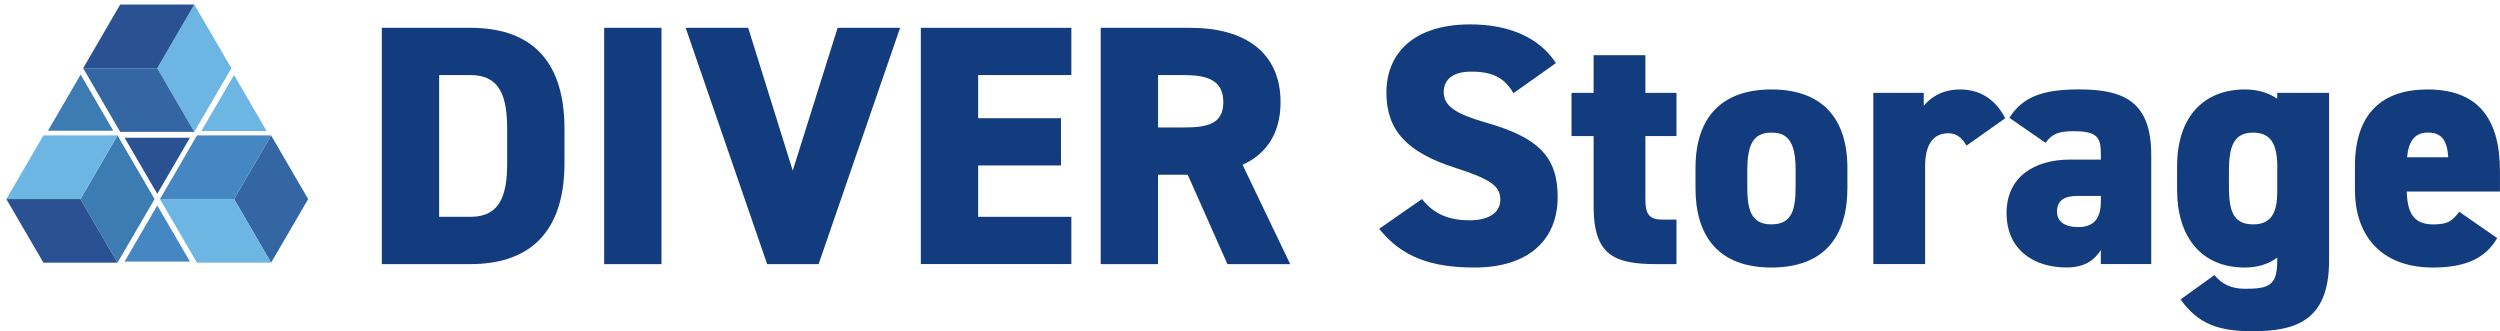
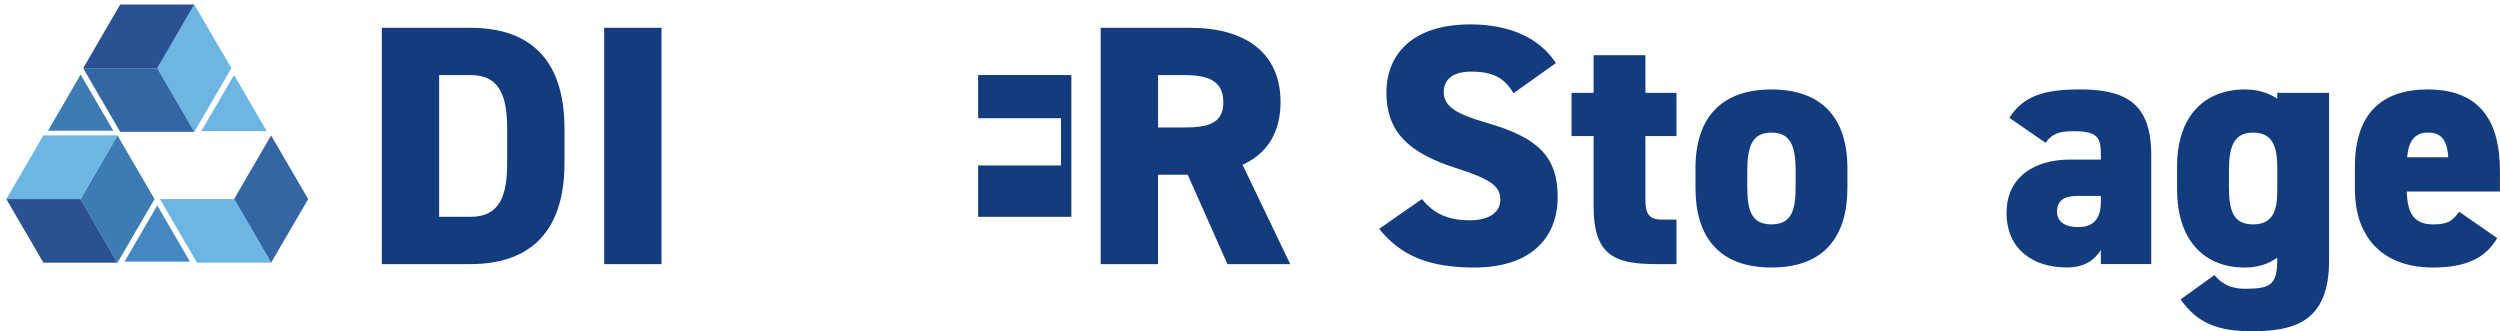
<svg xmlns="http://www.w3.org/2000/svg" id="b" viewBox="0 0 804.381 106.574">
  <defs>
    <clipPath id="d">
      <rect width="804.381" height="106.574" style="fill:none; stroke-width:0px;" />
    </clipPath>
  </defs>
  <g id="c">
    <g style="clip-path:url(#d);">
      <path d="m75.298,24.118l-10.515,18.052h21.016l-10.5-18.052Z" style="fill:#6db6e3; stroke-width:0px;" />
      <path d="m25.946,24l-10.515,18.067h21.016l-10.5-18.067Z" style="fill:#3d7bb3; stroke-width:0px;" />
      <path d="m74.445,21.946L62.515,1.464l-11.915,20.482,11.915,20.482,11.931-20.482Z" style="fill:#6db6e3; stroke-width:0px;" />
      <path d="m50.599,21.946L62.514,1.464h-23.846l-11.915,20.482h23.846Z" style="fill:#2a5293; stroke-width:0px;" />
      <path d="m50.599,21.946h-23.846l11.915,20.482h23.846l-11.915-20.482Z" style="fill:#3366a3; stroke-width:0px;" />
      <path d="m50.599,66.109l-10.516,18.052h21.031l-10.516-18.052Z" style="fill:#4587c3; stroke-width:0px;" />
-       <path d="m50.599,62.366l10.516-18.052h-21.031l10.516,18.052Z" style="fill:#2a5293; stroke-width:0px;" />
      <path d="m49.732,64.056l-11.931-20.482-11.915,20.482,11.915,20.467,11.931-20.467Z" style="fill:#3d7bb3; stroke-width:0px;" />
      <path d="m25.886,64.056l11.915-20.482H13.97l-11.931,20.482h23.846Z" style="fill:#6db6e3; stroke-width:0px;" />
      <path d="m25.886,64.056H2.039l11.931,20.467v.015-.015h23.831l-11.915-20.467Z" style="fill:#2a5293; stroke-width:0px;" />
      <path d="m99.159,64.056l-11.931-20.482-11.915,20.482,11.915,20.467,11.931-20.467Z" style="fill:#3366a3; stroke-width:0px;" />
-       <path d="m75.313,64.056l11.915-20.482h-23.846l-11.915,20.482h23.846Z" style="fill:#4587c3; stroke-width:0px;" />
      <path d="m75.313,64.056h-23.846l11.915,20.467v.015-.015h23.846l-11.915-20.467Z" style="fill:#6db6e3; stroke-width:0px;" />
      <path d="m122.853,84.976V8.951h28.548c17.44,0,30.223,8.482,30.223,32.496v11.018c0,23.802-12.783,32.511-30.223,32.511h-28.548Zm40.327-32.511v-11.018c0-10.248-2.222-17.297-11.779-17.297h-10.105v45.612h10.105c9.557,0,11.779-7.049,11.779-17.297Z" style="fill:#123c7e; stroke-width:0px;" />
      <path d="m212.836,84.976h-18.444V8.951h18.444v76.025Z" style="fill:#123c7e; stroke-width:0px;" />
-       <path d="m240.73,8.951l14.335,45.944,14.441-45.944h20.104l-26.22,76.025h-16.558l-26.22-76.025h20.118Z" style="fill:#123c7e; stroke-width:0px;" />
-       <path d="m344.714,8.951v15.199h-29.996v13.886h26.661v15.199h-26.661v16.527h29.996v15.199h-48.438V8.951h48.438Z" style="fill:#123c7e; stroke-width:0px;" />
+       <path d="m344.714,8.951v15.199h-29.996v13.886h26.661v15.199h-26.661v16.527h29.996v15.199V8.951h48.438Z" style="fill:#123c7e; stroke-width:0px;" />
      <path d="m394.931,84.976l-12.781-28.753h-9.559v28.753h-18.442V8.951h28.884c17.666,0,28.988,8.045,28.988,23.908,0,9.916-4.443,16.633-12.22,20.165l15.326,31.953h-20.211.015Zm-14.106-43.967c7.442,0,12.784-.996,12.784-8.15s-5.326-8.709-12.784-8.709h-8.216v16.859h8.216Z" style="fill:#123c7e; stroke-width:0px;" />
      <path d="m486.968,29.99c-2.997-5.071-6.77-6.943-13.664-6.943-6.118,0-8.78,2.762-8.78,6.611,0,4.513,4.002,7.049,13.664,9.811,16.664,4.739,22.995,10.912,22.995,23.908,0,13.765-9.328,22.7-26.768,22.7-14.002,0-23.436-3.411-30.665-12.452l13.773-9.584c3.773,4.739,8.445,6.837,15.324,6.837s9.891-2.973,9.891-6.611c0-4.407-3.103-6.611-14.441-10.248-15.552-4.966-22.218-12.014-22.218-24.24s8.323-21.931,26.996-21.931c12.221,0,22.112,4.075,27.544,12.452l-13.667,9.69h.015Z" style="fill:#123c7e; stroke-width:0px;" />
      <path d="m505.641,29.885h7.108v-12.12h16.664v12.12h9.998v13.886h-9.998v20.602c0,4.407,1.215,6.279,5.326,6.279h4.672v14.324h-6.559c-13.543,0-20.102-2.973-20.102-18.505v-22.7h-7.108v-13.886Z" style="fill:#123c7e; stroke-width:0px;" />
      <path d="m594.407,60.508c0,15.425-7.336,25.568-24.441,25.568s-24.438-10.143-24.438-25.568v-6.385c0-16.859,8.886-25.342,24.438-25.342s24.441,8.482,24.441,25.342v6.385Zm-16.664-.77v-4.845c0-8.15-1.781-12.226-7.777-12.226s-7.775,4.075-7.775,12.226v4.845c0,7.275.883,12.452,7.775,12.452s7.777-5.177,7.777-12.452Z" style="fill:#123c7e; stroke-width:0px;" />
-       <path d="m632.741,46.849c-1.005-1.645-2.558-3.969-5.783-3.969-4.778,0-7.549,3.305-7.549,10.686v31.394h-16.664V29.884h16.222v4.181c1.675-2.098,5.326-5.283,11.672-5.283s11.337,3.079,14.547,9.252l-12.446,8.814Z" style="fill:#123c7e; stroke-width:0px;" />
      <path d="m666.065,51.362h9.894v-1.66c0-5.403-1.005-7.486-8.782-7.486-4.778,0-7.001.875-8.993,3.743l-11.672-8.045c4.337-6.822,10.774-9.147,22.553-9.147,14.441,0,23.101,4.075,23.101,21.04v35.152h-16.222v-4.513c-1.888,2.973-4.887,5.615-11.003,5.615-10.881,0-19.328-5.947-19.328-17.524s8.889-17.191,20.437-17.191l.015.015Zm9.894,11.682h-7.549c-4.215,0-6.559,1.434-6.559,5.071,0,3.2,2.558,4.951,6.773,4.951,5.555,0,7.336-3.306,7.336-8.377v-1.66.015Z" style="fill:#123c7e; stroke-width:0px;" />
      <path d="m732.72,29.884h16.664v53.989c0,19.833-11.337,22.7-24.88,22.7-10.668,0-17.44-2.43-22.888-10.248l10.881-7.818c2.449,2.973,5.555,4.407,9.769,4.407,7.777,0,10.439-.996,10.439-9.041v-.996c-2.768,2.098-6.331,3.2-10.439,3.2-14.212,0-21.777-10.143-21.777-24.904v-7.713c0-16.195,8.886-24.677,21.777-24.677,4.215,0,7.671,1.102,10.439,2.973v-1.872h.015Zm0,31.515v-7.713c0-7.381-2.114-11.018-7.775-11.018-5.996,0-7.777,4.075-7.777,12.226v4.845c0,7.275.883,12.452,7.777,12.452,6.328,0,7.775-4.407,7.775-10.792Z" style="fill:#123c7e; stroke-width:0px;" />
      <path d="m803.483,76.598c-3.88,6.716-10.546,9.479-20.665,9.479-17.547,0-25.111-11.245-25.111-24.904v-7.713c0-17.071,8.889-24.677,23.33-24.677,16.1,0,23.33,9.147,23.33,26.338v6.505h-29.996c.228,6.279,1.781,10.58,8.554,10.58,5.22,0,6.331-1.539,8.338-4.075l12.221,8.483v-.015Zm-28.991-26.006h13.225c-.335-6.068-2.664-7.939-6.559-7.939-4.337,0-6.224,2.973-6.666,7.939Z" style="fill:#123c7e; stroke-width:0px;" />
    </g>
  </g>
</svg>